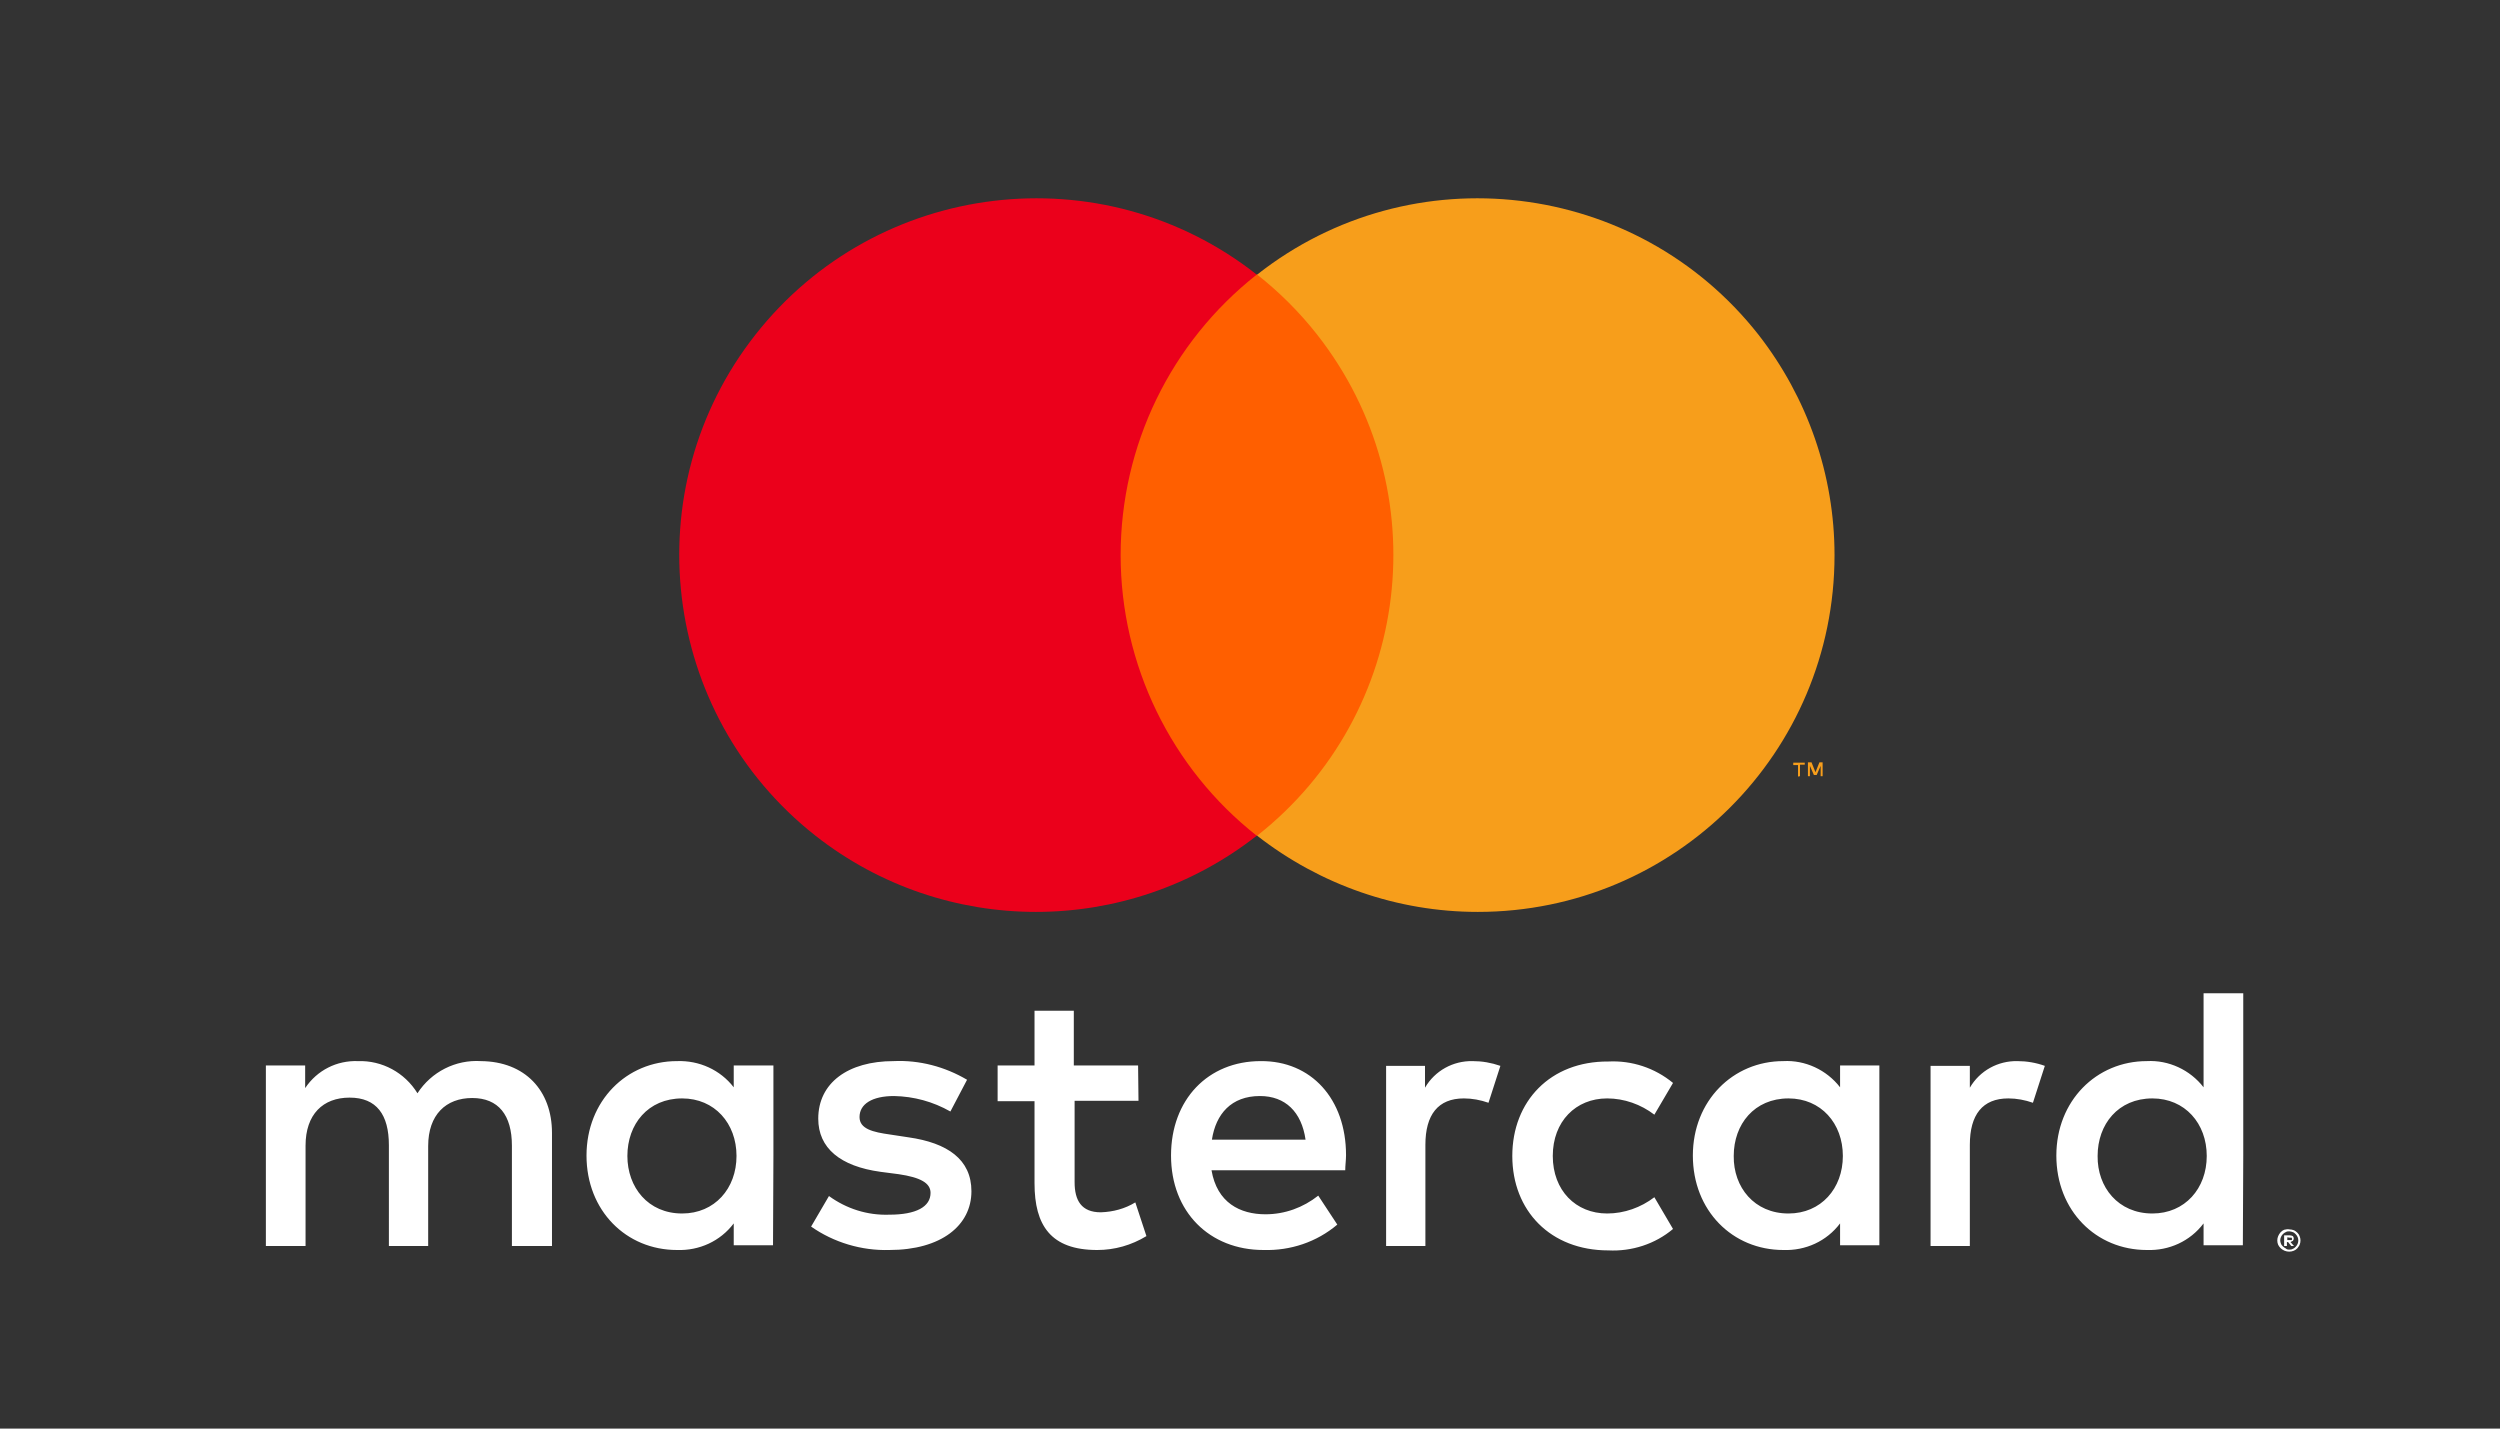
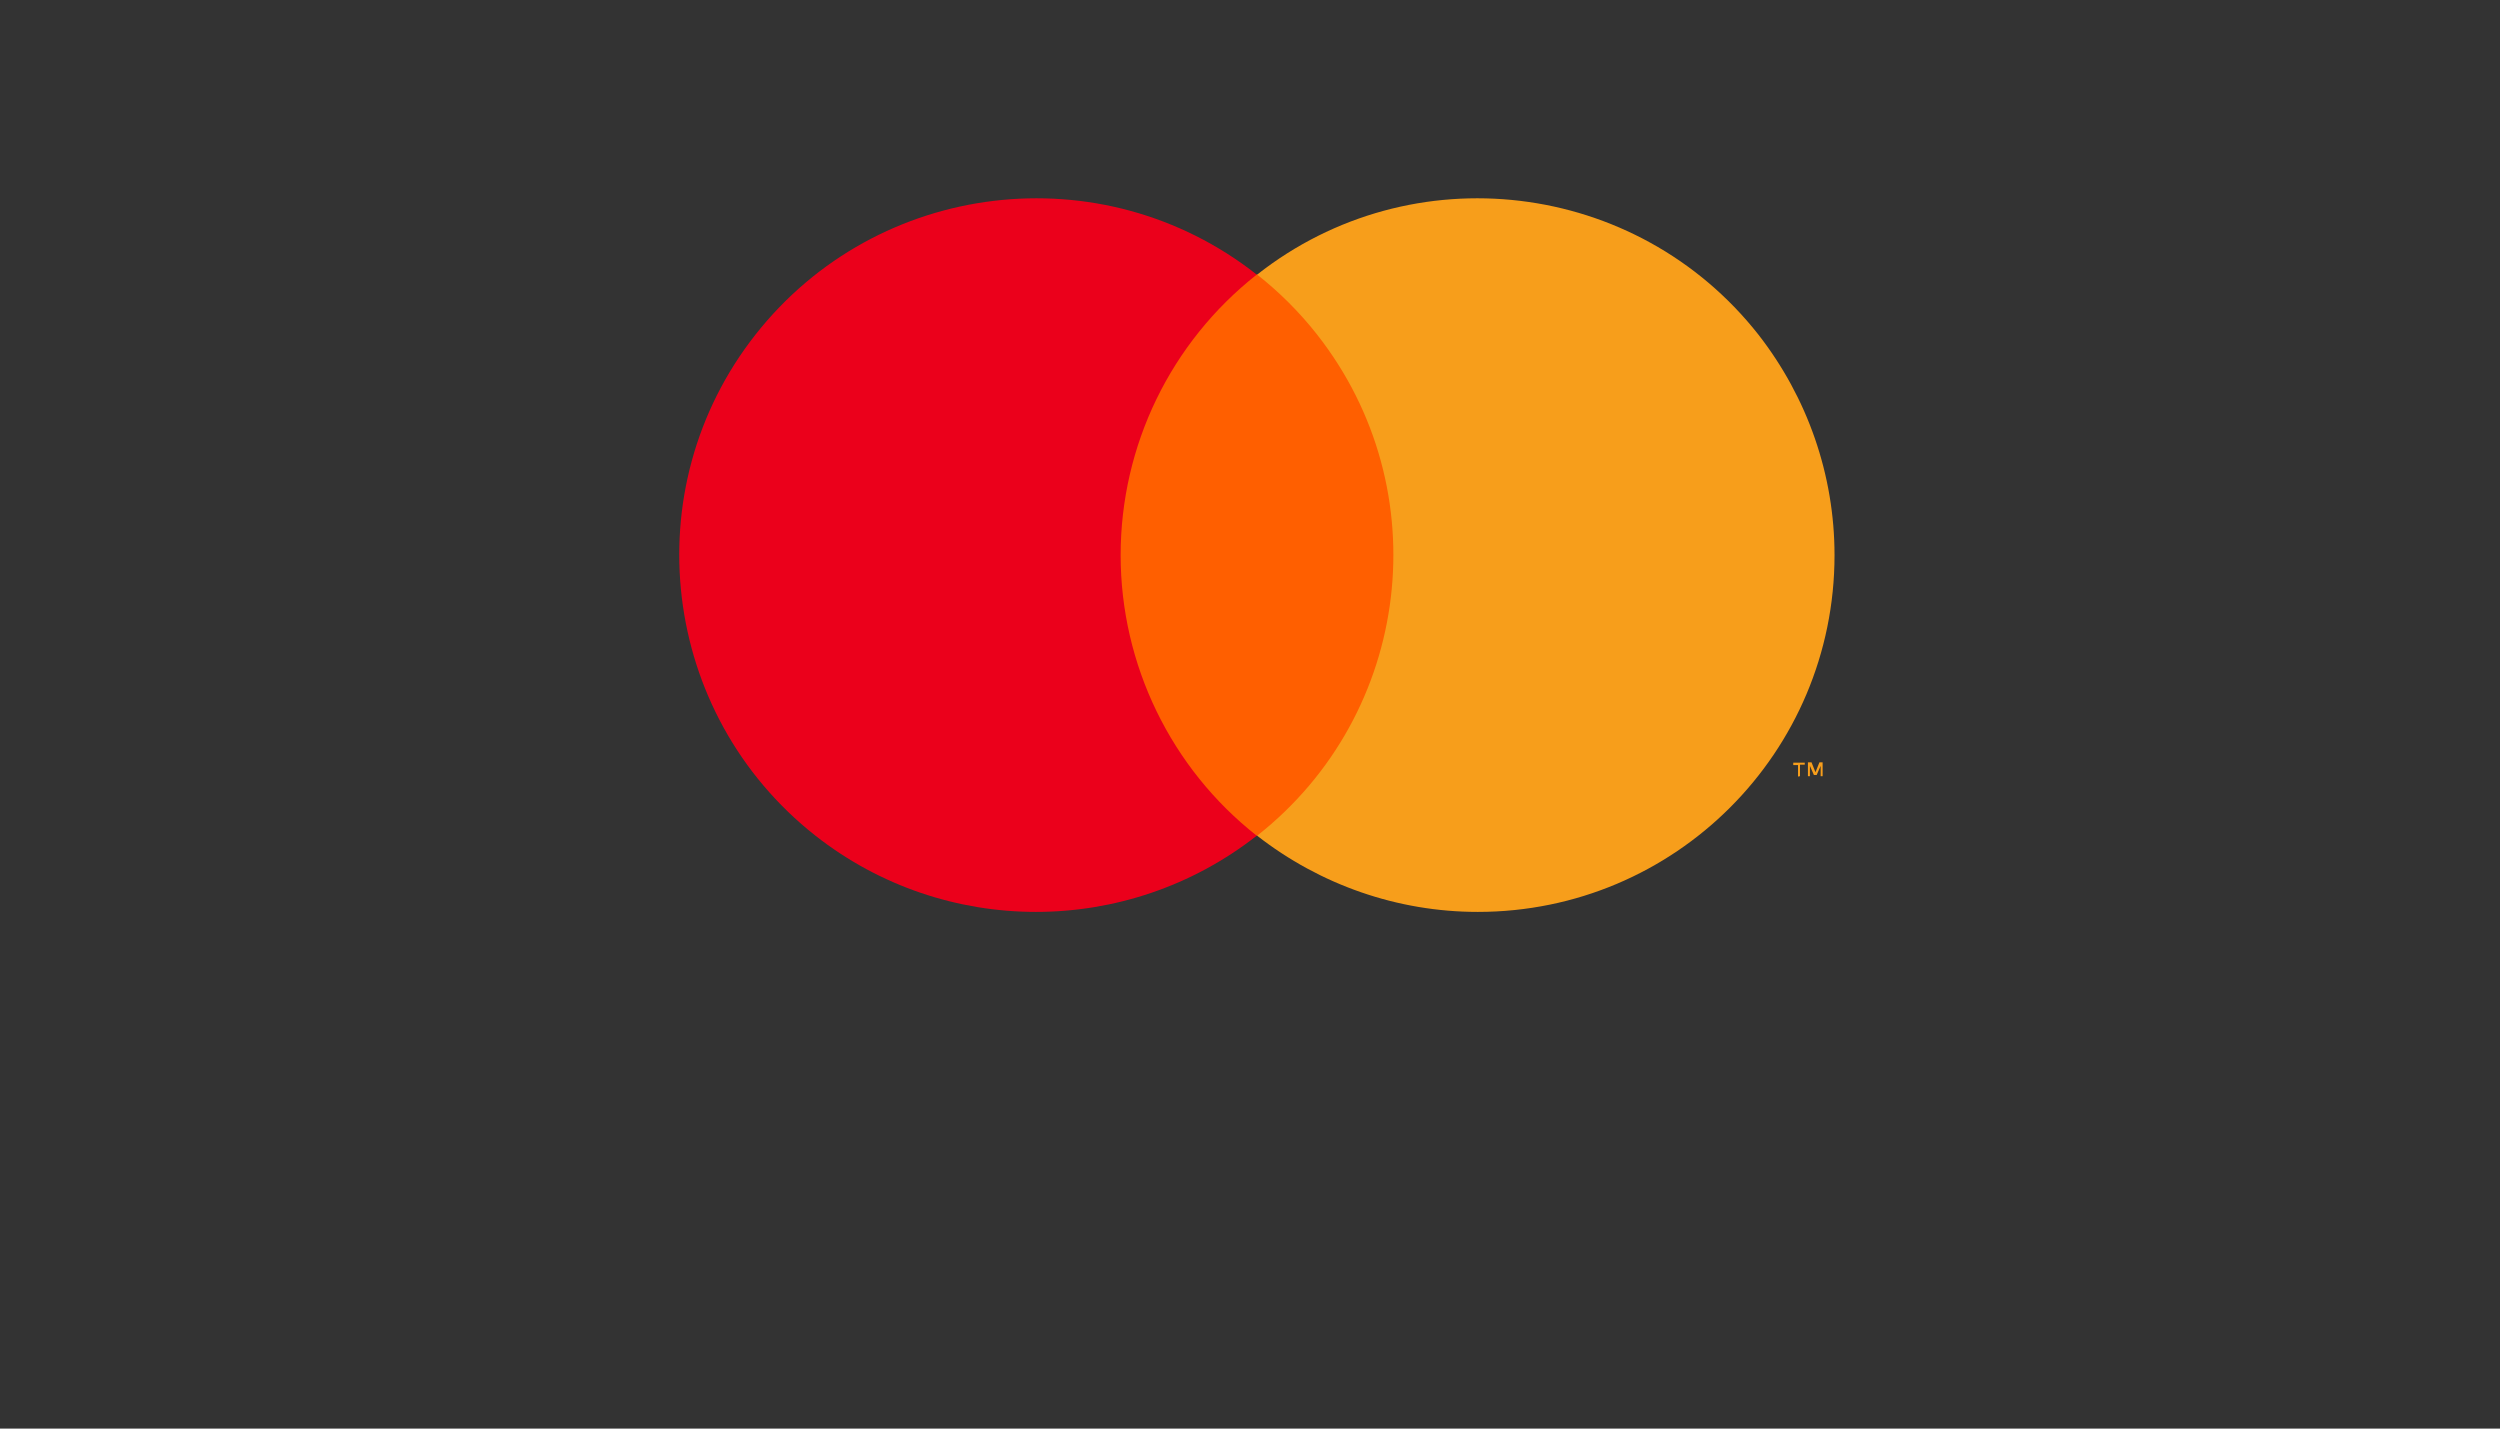
<svg xmlns="http://www.w3.org/2000/svg" version="1.1" id="Layer_1" x="0px" y="0px" viewBox="0 0 630 360" style="enable-background:new 0 0 630 360;" xml:space="preserve">
  <rect x="0" y="0" width="630" height="360" fill="#333333" stroke="none" />
  <style type="text/css">
	.st0{fill:#FFFFFF;}
	.st1{fill:#FF5F00;}
	.st2{fill:#EB001B;}
	.st3{fill:#F79E1B;}
</style>
  <title>24_white</title>
-   <path class="st0" d="M139.1,314v-28.5c0-10.7-6.8-18-17.9-18.1c-6.4-0.4-12.5,2.7-16,8.1c-3.2-5.2-8.9-8.3-15-8.1  c-5.3-0.2-10.3,2.3-13.3,6.8v-5.7H67V314h10v-25.3c0-7.9,4.4-12.1,11.1-12.1c6.8,0,9.9,4.3,9.9,12V314h9.9v-25.2  c0-7.9,4.5-12.1,11.1-12.1s10,4.3,10,12V314H139.1z M286.8,268.5h-16.2v-13.8h-9.9v13.8h-9.3v9h9.3v20.7c0,10.6,4.1,16.8,15.8,16.8  c4.4,0,8.6-1.2,12.4-3.5l-2.8-8.5c-2.6,1.6-5.6,2.4-8.7,2.5c-4.9,0-6.6-3-6.6-7.6v-20.5h16.1L286.8,268.5z M371.1,267.4  c-4.9-0.1-9.5,2.4-12,6.7v-5.5h-9.8V314h9.9v-25.5c0-7.6,3.2-11.7,9.7-11.7c2.1,0,4.2,0.4,6.2,1.1l3-9.3  C375.8,267.8,373.5,267.4,371.1,267.4L371.1,267.4z M243.7,272.1c-5.6-3.3-12-5-18.5-4.7c-11.5,0-19,5.5-19,14.5  c0,7.4,5.5,12,15.7,13.4l4.6,0.6c5.4,0.8,8,2.2,8,4.7c0,3.5-3.6,5.5-10.4,5.5c-5.5,0.2-10.8-1.5-15.2-4.7l-4.5,7.7  c5.7,4,12.7,6.1,19.7,5.9c13.1,0,20.7-6.2,20.7-14.8c0-8-6-12.2-15.9-13.6l-4.6-0.7c-4.3-0.6-7.7-1.4-7.7-4.4c0-3.3,3.2-5.3,8.7-5.3  c5,0.1,9.8,1.4,14.2,3.9L243.7,272.1z M508.4,267.4c-4.9-0.1-9.5,2.4-12,6.7v-5.5h-9.9V314h9.9v-25.5c0-7.6,3.2-11.7,9.7-11.7  c2.1,0,4.2,0.4,6.2,1.1l3-9.3C513.1,267.8,510.7,267.4,508.4,267.4L508.4,267.4z M381.1,291.3c0,13.8,9.6,23.8,24.2,23.8  c5.9,0.3,11.8-1.6,16.3-5.4l-4.7-8c-3.4,2.6-7.6,4.1-11.9,4.1c-7.9,0-13.7-5.8-13.7-14.5s5.8-14.5,13.7-14.5c4.3,0,8.5,1.5,11.9,4.1  l4.7-8c-4.6-3.8-10.4-5.7-16.3-5.4C390.7,267.4,381.1,277.5,381.1,291.3L381.1,291.3z M473.6,291.3v-22.8h-9.9v5.5  c-3.4-4.4-8.8-6.9-14.3-6.6c-12.7,0-22.8,10-22.8,23.8c0,13.9,10,23.8,22.8,23.8c5.6,0.2,10.9-2.2,14.3-6.7v5.5h9.9V291.3z   M436.9,291.3c0-8,5.2-14.5,13.8-14.5c8.2,0,13.7,6.3,13.7,14.5s-5.5,14.5-13.7,14.5C442.1,305.8,436.8,299.2,436.9,291.3  L436.9,291.3z M317.7,267.4c-13.3,0-22.6,9.7-22.6,23.8c0,14.2,9.7,23.8,23.3,23.8c6.8,0.2,13.4-2,18.6-6.4l-4.8-7.3  c-3.8,3-8.4,4.7-13.3,4.7c-6.4,0-12.2-2.9-13.6-11.1H339c0-1.2,0.2-2.5,0.2-3.8C339.2,276.9,330.4,267.3,317.7,267.4L317.7,267.4z   M317.5,276.2c6.4,0,10.5,4,11.5,11h-23.6C306.4,280.7,310.3,276.2,317.5,276.2L317.5,276.2z M565.3,291.3v-41h-10V274  c-3.4-4.4-8.8-6.9-14.3-6.6c-12.7,0-22.8,10-22.8,23.8c0,13.9,10,23.8,22.8,23.8c5.6,0.2,10.9-2.2,14.3-6.7v5.5h9.9L565.3,291.3z   M576.9,309.8c0.4,0,0.8,0.1,1.1,0.2s0.7,0.4,0.9,0.6c0.3,0.3,0.5,0.6,0.6,0.9c0.3,0.7,0.3,1.5,0,2.2c-0.1,0.3-0.4,0.6-0.6,0.9  c-0.3,0.3-0.6,0.5-0.9,0.6c-1.5,0.6-3.2-0.1-3.9-1.5c-0.3-0.7-0.3-1.5,0-2.2s0.8-1.3,1.5-1.6C576.1,309.8,576.5,309.7,576.9,309.8  L576.9,309.8z M576.9,314.9c0.3,0,0.6,0,0.9-0.2c0.3-0.1,0.5-0.3,0.7-0.5c0.9-0.9,0.9-2.3,0-3.2l0,0c-0.2-0.2-0.4-0.4-0.7-0.5  s-0.6-0.2-0.9-0.2c-0.3,0-0.6,0-0.9,0.2c-1.1,0.5-1.7,1.8-1.2,2.9l0,0c0.1,0.3,0.3,0.5,0.5,0.7s0.5,0.4,0.7,0.5  C576.3,314.9,576.6,314.9,576.9,314.9L576.9,314.9z M577,311.3c0.3,0,0.6,0.1,0.8,0.2c0.3,0.3,0.3,0.9,0,1.2l0,0  c-0.2,0.1-0.4,0.2-0.6,0.3l0.9,1h-0.7l-0.8-1h-0.3v1h-0.7v-2.7H577z M576.4,311.8v0.7h0.7c0.1,0,0.3,0,0.4,0  c0.1-0.1,0.1-0.2,0.1-0.3c0-0.1-0.1-0.2-0.1-0.3H577L576.4,311.8z M528.6,291.3c0-8,5.2-14.5,13.8-14.5c8.2,0,13.7,6.3,13.7,14.5  s-5.5,14.5-13.7,14.5C533.8,305.8,528.5,299.2,528.6,291.3L528.6,291.3z M194.9,291.3v-22.8h-10v5.5c-3.4-4.4-8.7-6.8-14.3-6.6  c-12.7,0-22.8,10-22.8,23.8c0,13.9,10,23.8,22.8,23.8c5.6,0.2,10.9-2.2,14.3-6.7v5.5h9.9L194.9,291.3z M158.1,291.3  c0-8,5.2-14.5,13.8-14.5c8.2,0,13.7,6.3,13.7,14.5s-5.5,14.5-13.7,14.5C163.3,305.8,158.1,299.2,158.1,291.3z" />
  <g id="_Group_">
    <rect x="277.4" y="69.2" class="st1" width="78.7" height="141.4" />
    <path id="_Path_" class="st2" d="M282.4,139.9c0-27.6,12.6-53.6,34.3-70.7c-39-30.7-95.6-23.9-126.3,15.1s-23.9,95.6,15.1,126.3   c32.6,25.6,78.5,25.6,111.2,0C295.1,193.6,282.4,167.5,282.4,139.9z" />
    <path class="st3" d="M462.3,139.9c0,49.7-40.2,89.9-89.9,89.9c-20.2,0-39.7-6.8-55.6-19.2c39-30.7,45.8-87.2,15.1-126.3   c-4.4-5.6-9.5-10.7-15.1-15.1c39-30.7,95.6-23.9,126.3,15.1C455.5,100.2,462.3,119.7,462.3,139.9z" />
    <path class="st3" d="M453.6,195.6v-2.9h1.2v-0.5h-2.9v0.6h1.2v2.9L453.6,195.6z M459.3,195.6v-3.5h-0.8l-1,2.5l-1-2.5h-0.9v3.5h0.5   V193l1,2.3h0.7l1-2.3v2.6H459.3z" />
  </g>
</svg>